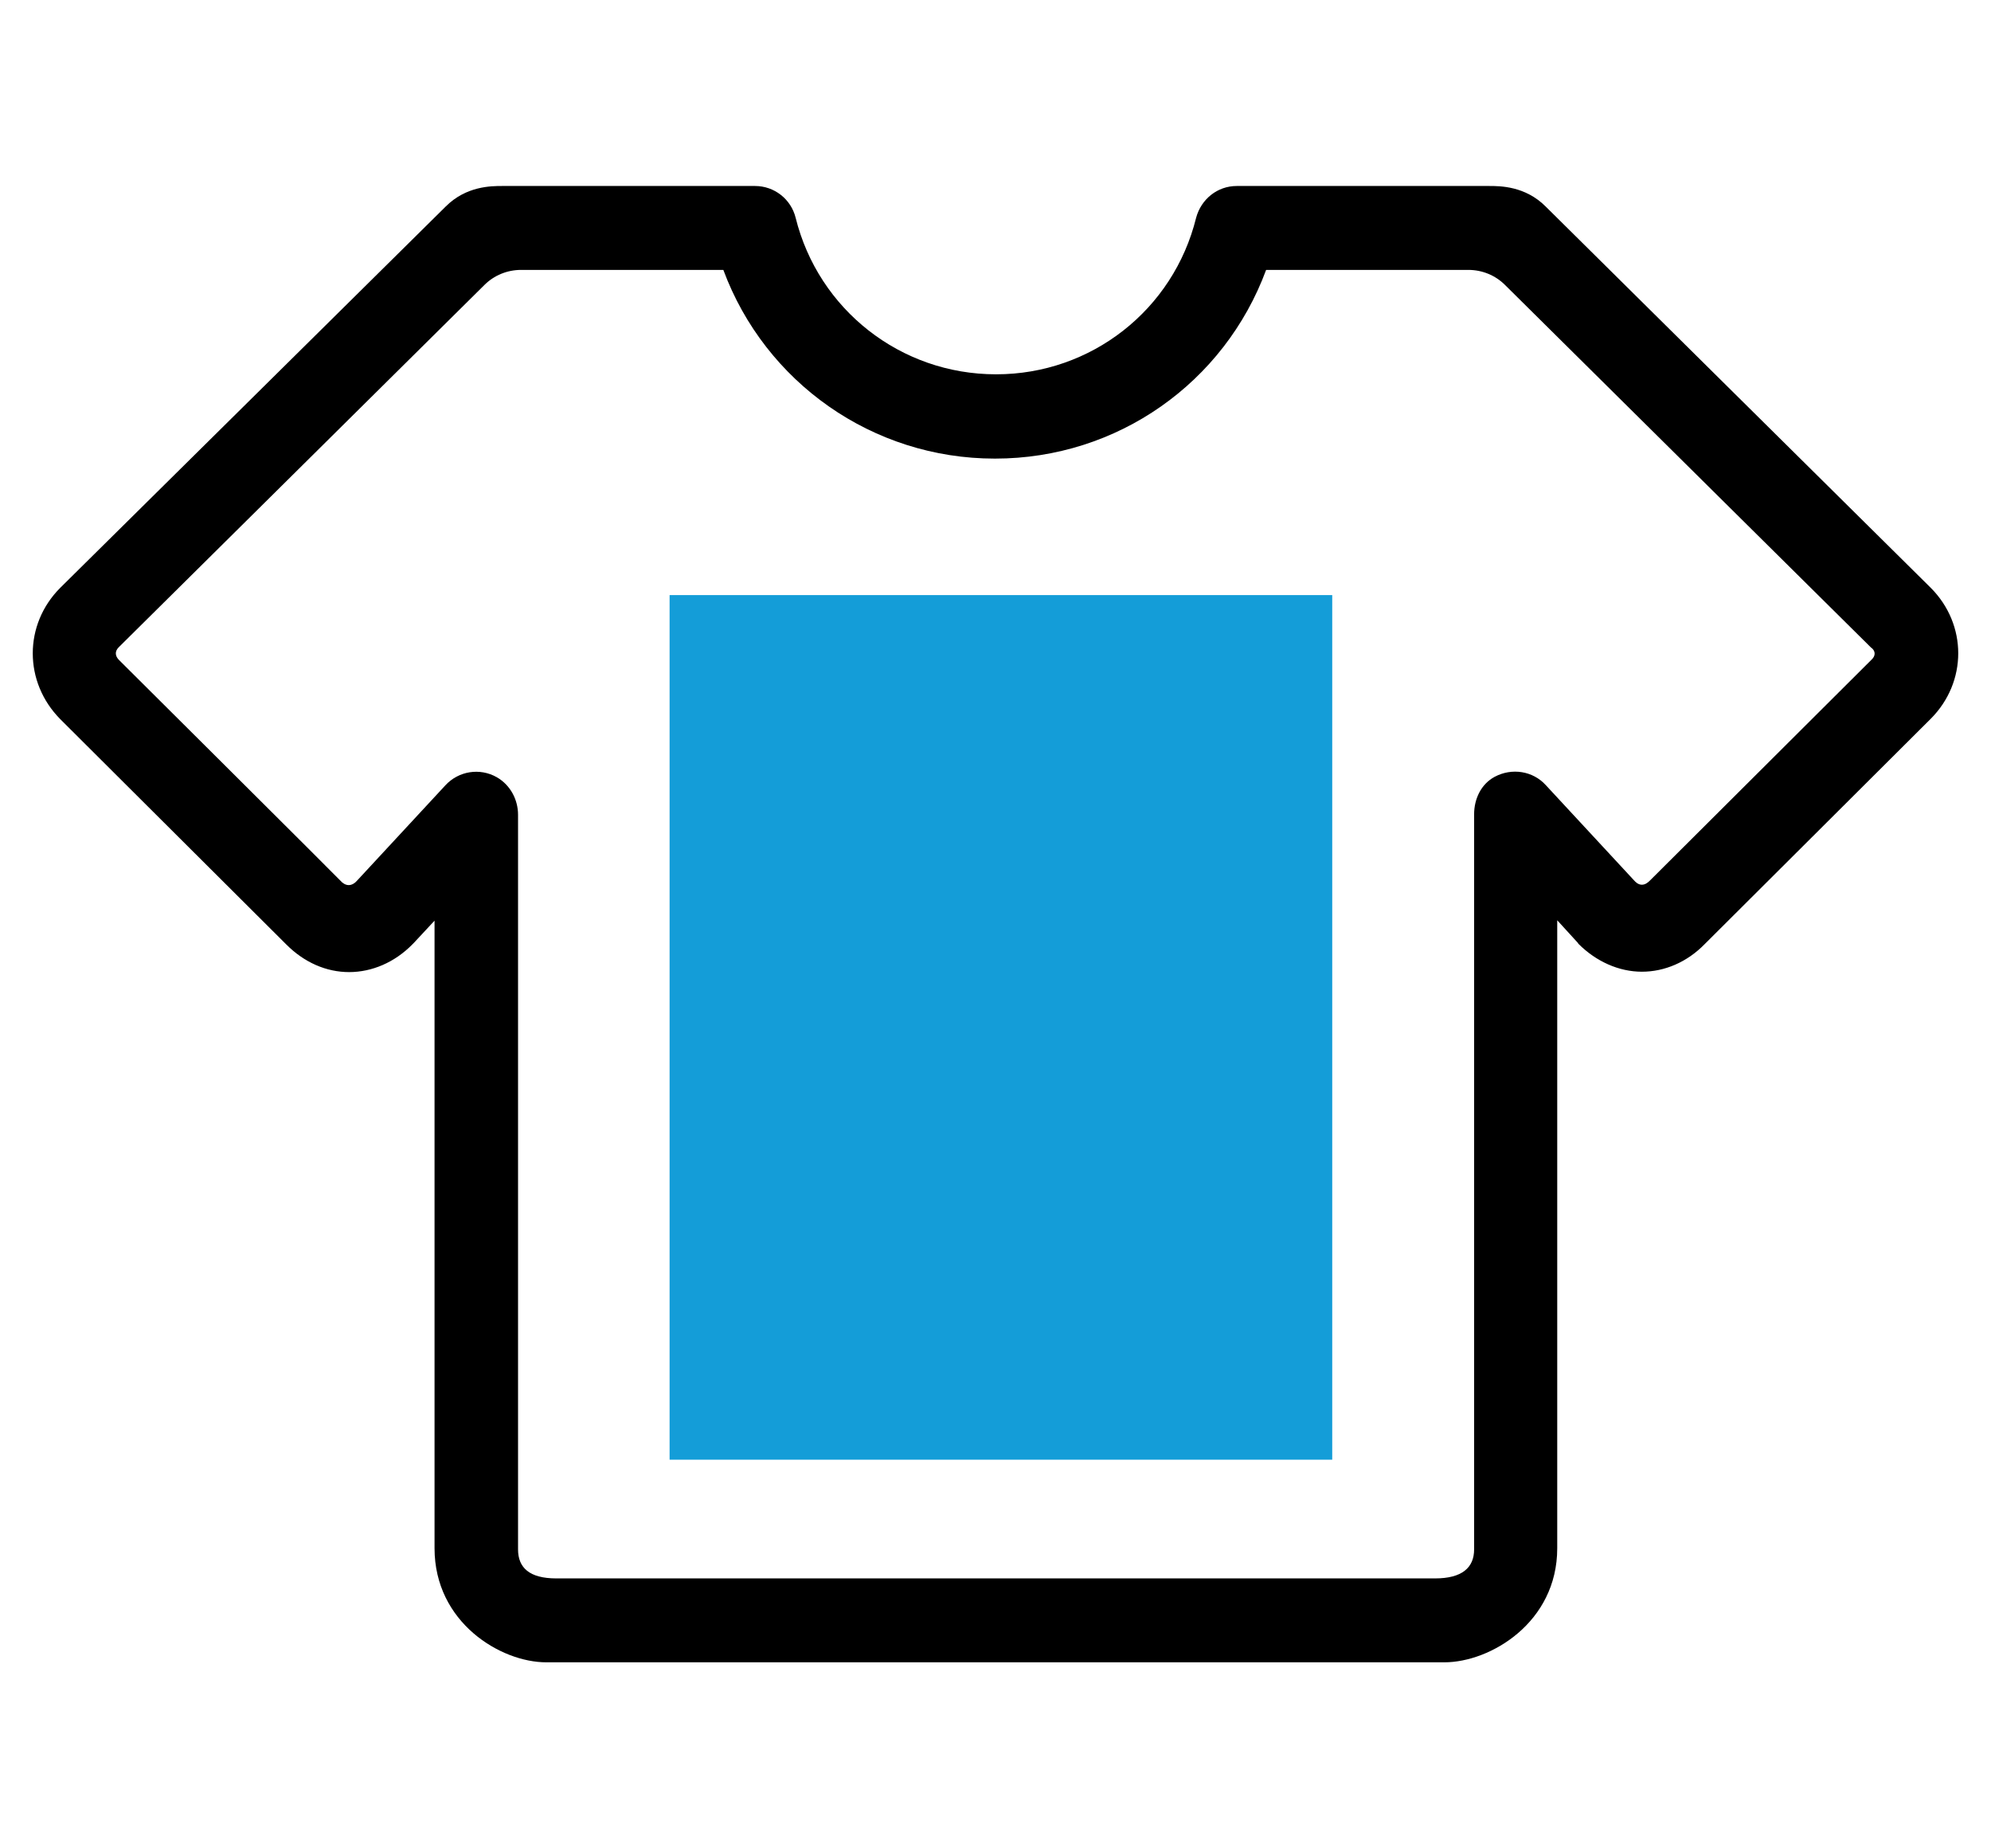
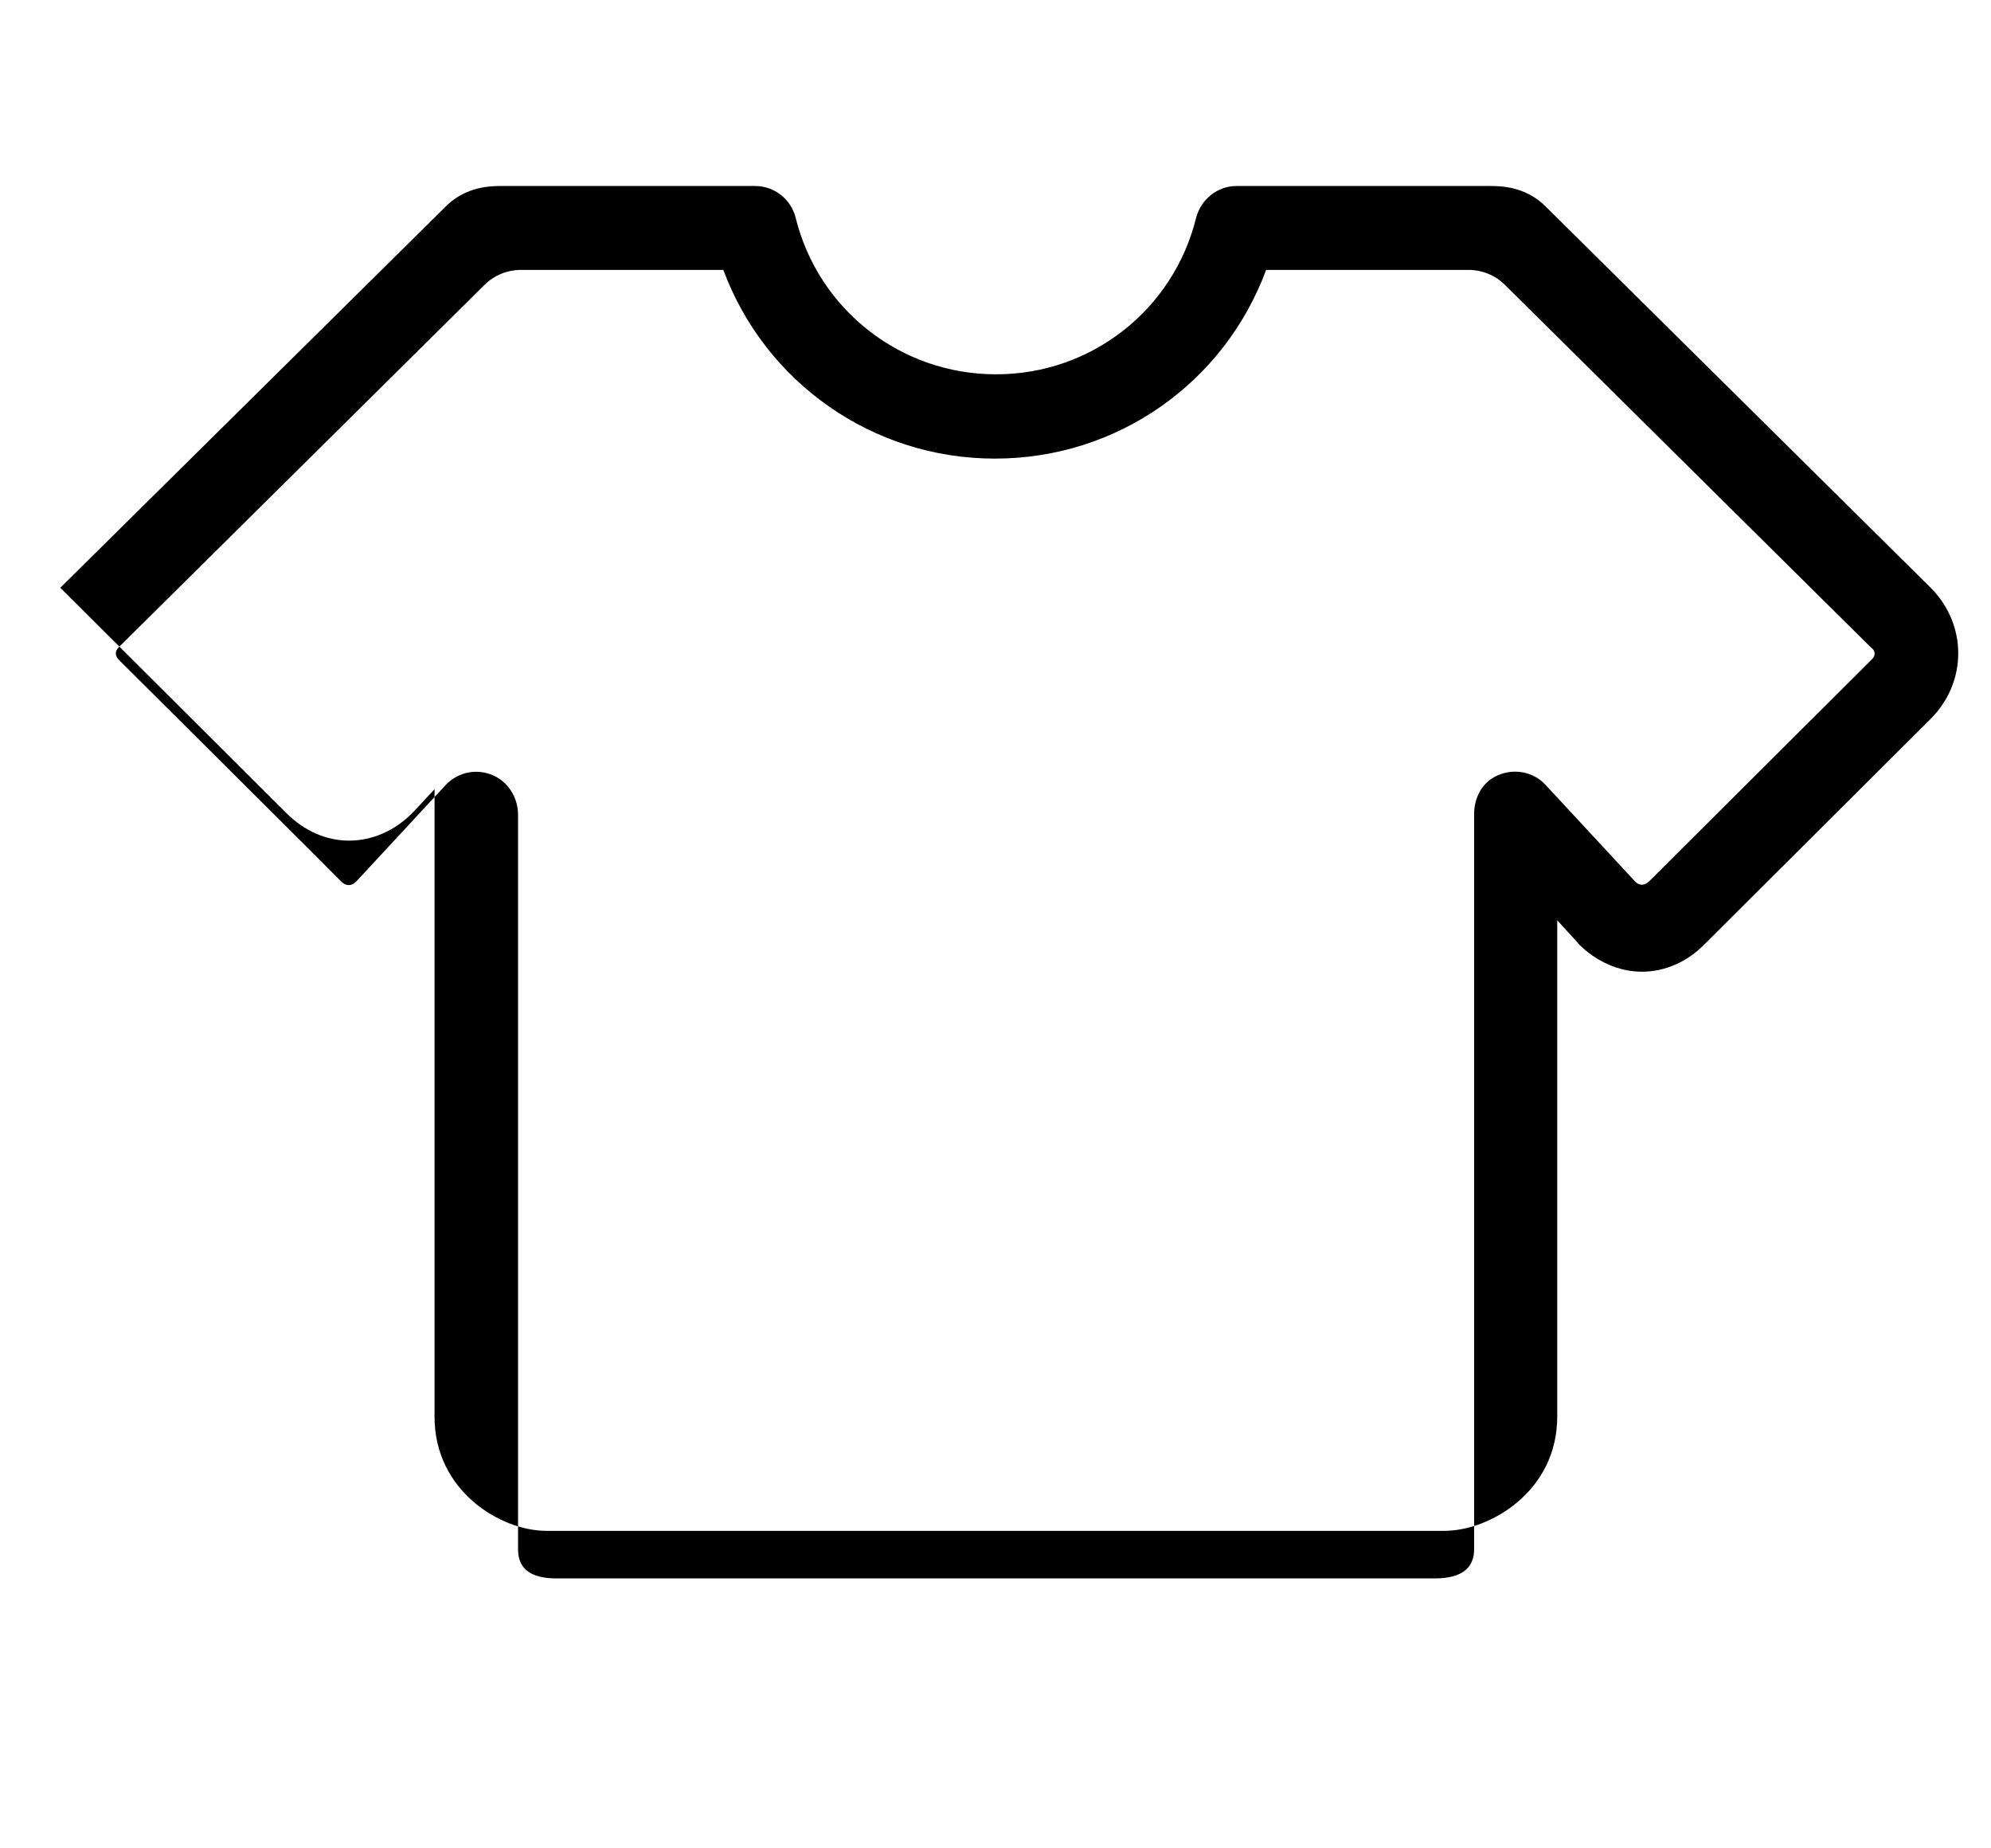
<svg xmlns="http://www.w3.org/2000/svg" version="1.1" id="Capa_1" x="0px" y="0px" viewBox="0 0 515 478" style="enable-background:new 0 0 515 478;" xml:space="preserve">
  <style type="text/css">
	.st0{fill:#149DD8;}
</style>
  <g>
    <g>
      <g>
-         <path d="M499.4,152l-99.6-98.6c-5.3-5.3-11.8-5.3-14.6-5.3h-65.3c-5,0-9.2,3.4-10.5,8.2c-5.9,23.9-27.2,40.5-51.7,40.5h-0.1     c-24.6,0-45.9-16.7-51.8-40.5c-1.2-4.8-5.5-8.2-10.5-8.2h-65.4c-2.8,0-9.3,0-14.6,5.3L15.6,152c-9.5,9.5-9.5,24.4,0,34l58.5,58.3     c4.6,4.6,10.3,7.1,16.2,7.1c5.9,0,11.8-2.5,16.4-7.2l0.3-0.3l5.4-5.8v162.3c0,19.2,17.1,29.5,28.9,29.5h232.3     c11.9,0,29.2-10.3,29.2-29.5V238l5.3,5.8c0.1,0.1,0.1,0.2,0.2,0.3c4.6,4.6,10.5,7.2,16.4,7.2c5.9,0,11.7-2.5,16.2-7.1l58.5-58.3     C508.9,176.4,508.9,161.5,499.4,152L499.4,152z M484.1,170.6c0,0-57.3,57.1-57.3,57.1c-0.5,0.5-1.2,1.1-2.1,1.1     c-0.9,0-1.6-0.6-2.1-1.2L399.8,203c-3.3-3.6-8.7-4.5-13.2-2.1c-3.5,1.9-5.3,5.7-5.3,9.7v190.1c0,4.7-3.1,7.5-10.1,7.5H143.9     c-7,0-9.9-2.8-9.9-7.5V210.7c0-3.9-2-7.7-5.5-9.7c-4.4-2.5-9.9-1.6-13.3,2.1l-22.8,24.6c-0.5,0.6-1.3,1.2-2.2,1.2     c-0.8,0-1.6-0.5-2.1-1.1c0-0.1-57.3-57.1-57.3-57.1c-1.1-1.1-1.1-2.3-0.1-3.3l94.6-93.7c2.5-2.5,5.9-3.9,9.5-3.9h52.3     c10.8,29.1,38.6,48.8,70.2,48.8h0.1c0,0-0.1,0,0,0c31.6,0,59.3-19.6,70.1-48.8h52.3c3.6,0,7,1.4,9.5,3.9l94.6,93.7     C485.2,168.3,485.2,169.6,484.1,170.6L484.1,170.6z M484.1,170.6" />
+         <path d="M499.4,152l-99.6-98.6c-5.3-5.3-11.8-5.3-14.6-5.3h-65.3c-5,0-9.2,3.4-10.5,8.2c-5.9,23.9-27.2,40.5-51.7,40.5h-0.1     c-24.6,0-45.9-16.7-51.8-40.5c-1.2-4.8-5.5-8.2-10.5-8.2h-65.4c-2.8,0-9.3,0-14.6,5.3L15.6,152l58.5,58.3     c4.6,4.6,10.3,7.1,16.2,7.1c5.9,0,11.8-2.5,16.4-7.2l0.3-0.3l5.4-5.8v162.3c0,19.2,17.1,29.5,28.9,29.5h232.3     c11.9,0,29.2-10.3,29.2-29.5V238l5.3,5.8c0.1,0.1,0.1,0.2,0.2,0.3c4.6,4.6,10.5,7.2,16.4,7.2c5.9,0,11.7-2.5,16.2-7.1l58.5-58.3     C508.9,176.4,508.9,161.5,499.4,152L499.4,152z M484.1,170.6c0,0-57.3,57.1-57.3,57.1c-0.5,0.5-1.2,1.1-2.1,1.1     c-0.9,0-1.6-0.6-2.1-1.2L399.8,203c-3.3-3.6-8.7-4.5-13.2-2.1c-3.5,1.9-5.3,5.7-5.3,9.7v190.1c0,4.7-3.1,7.5-10.1,7.5H143.9     c-7,0-9.9-2.8-9.9-7.5V210.7c0-3.9-2-7.7-5.5-9.7c-4.4-2.5-9.9-1.6-13.3,2.1l-22.8,24.6c-0.5,0.6-1.3,1.2-2.2,1.2     c-0.8,0-1.6-0.5-2.1-1.1c0-0.1-57.3-57.1-57.3-57.1c-1.1-1.1-1.1-2.3-0.1-3.3l94.6-93.7c2.5-2.5,5.9-3.9,9.5-3.9h52.3     c10.8,29.1,38.6,48.8,70.2,48.8h0.1c0,0-0.1,0,0,0c31.6,0,59.3-19.6,70.1-48.8h52.3c3.6,0,7,1.4,9.5,3.9l94.6,93.7     C485.2,168.3,485.2,169.6,484.1,170.6L484.1,170.6z M484.1,170.6" />
      </g>
    </g>
-     <rect x="173.2" y="153.9" class="st0" width="171.4" height="223.6" />
  </g>
</svg>